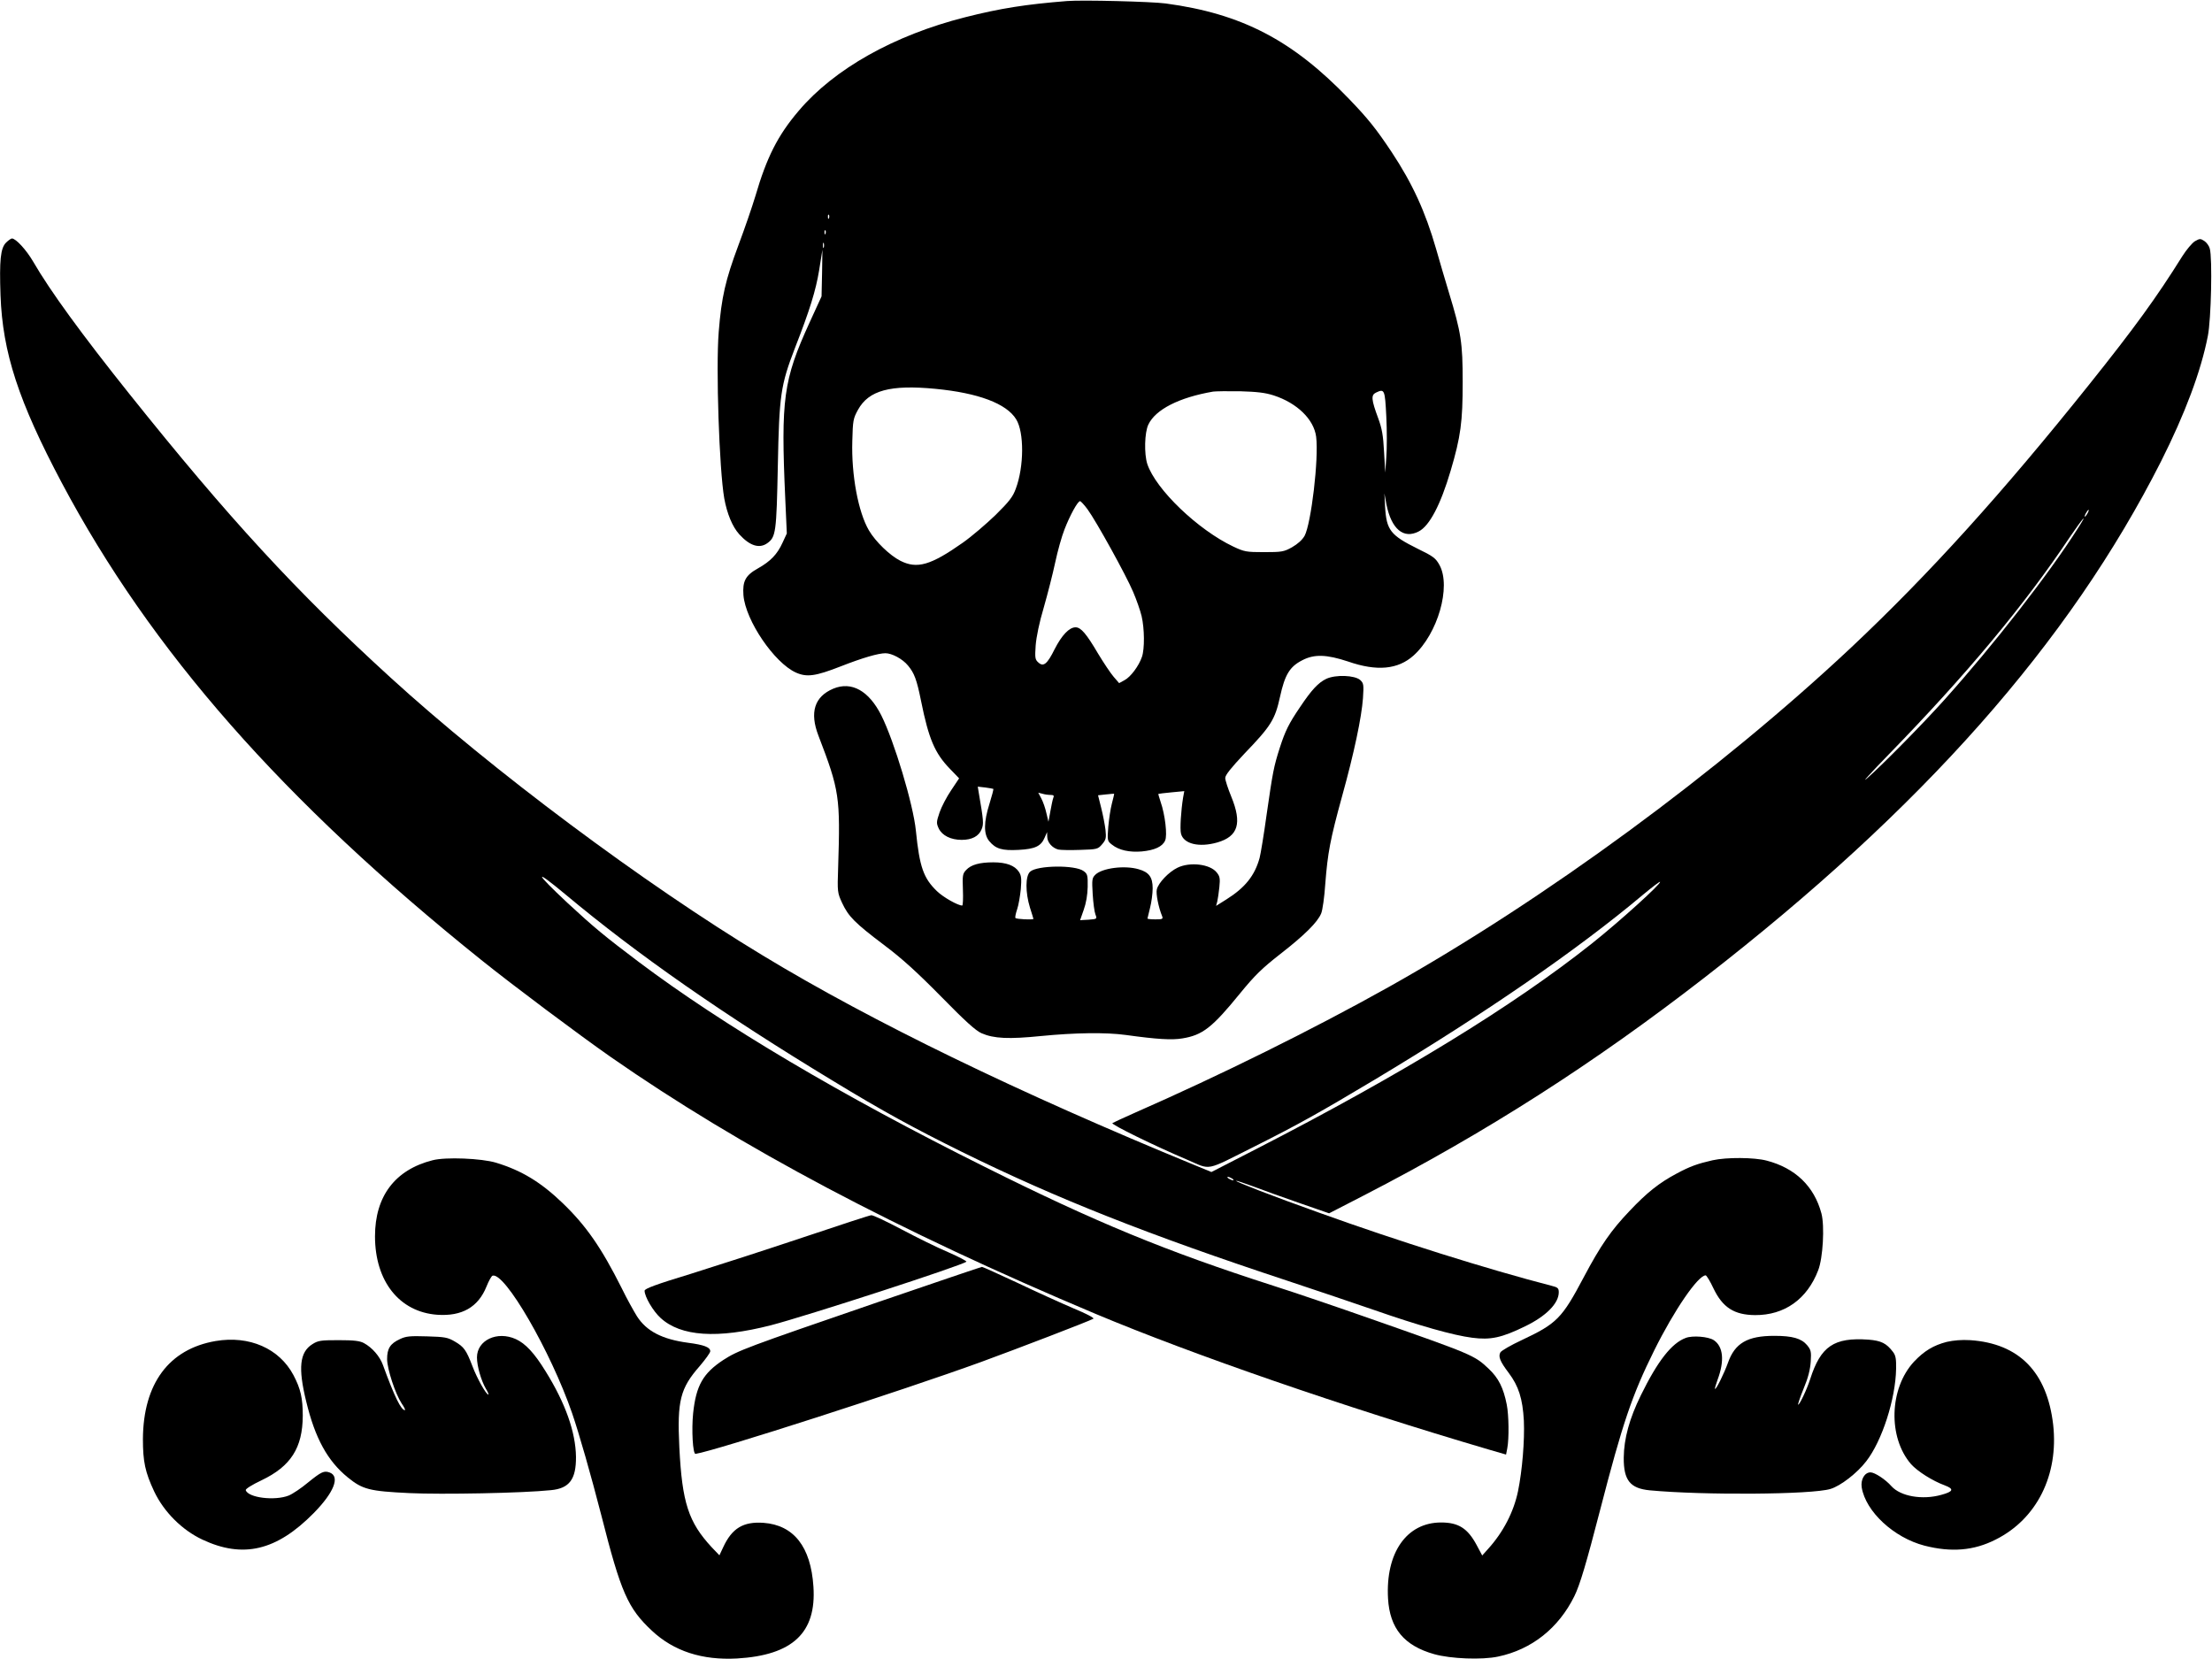
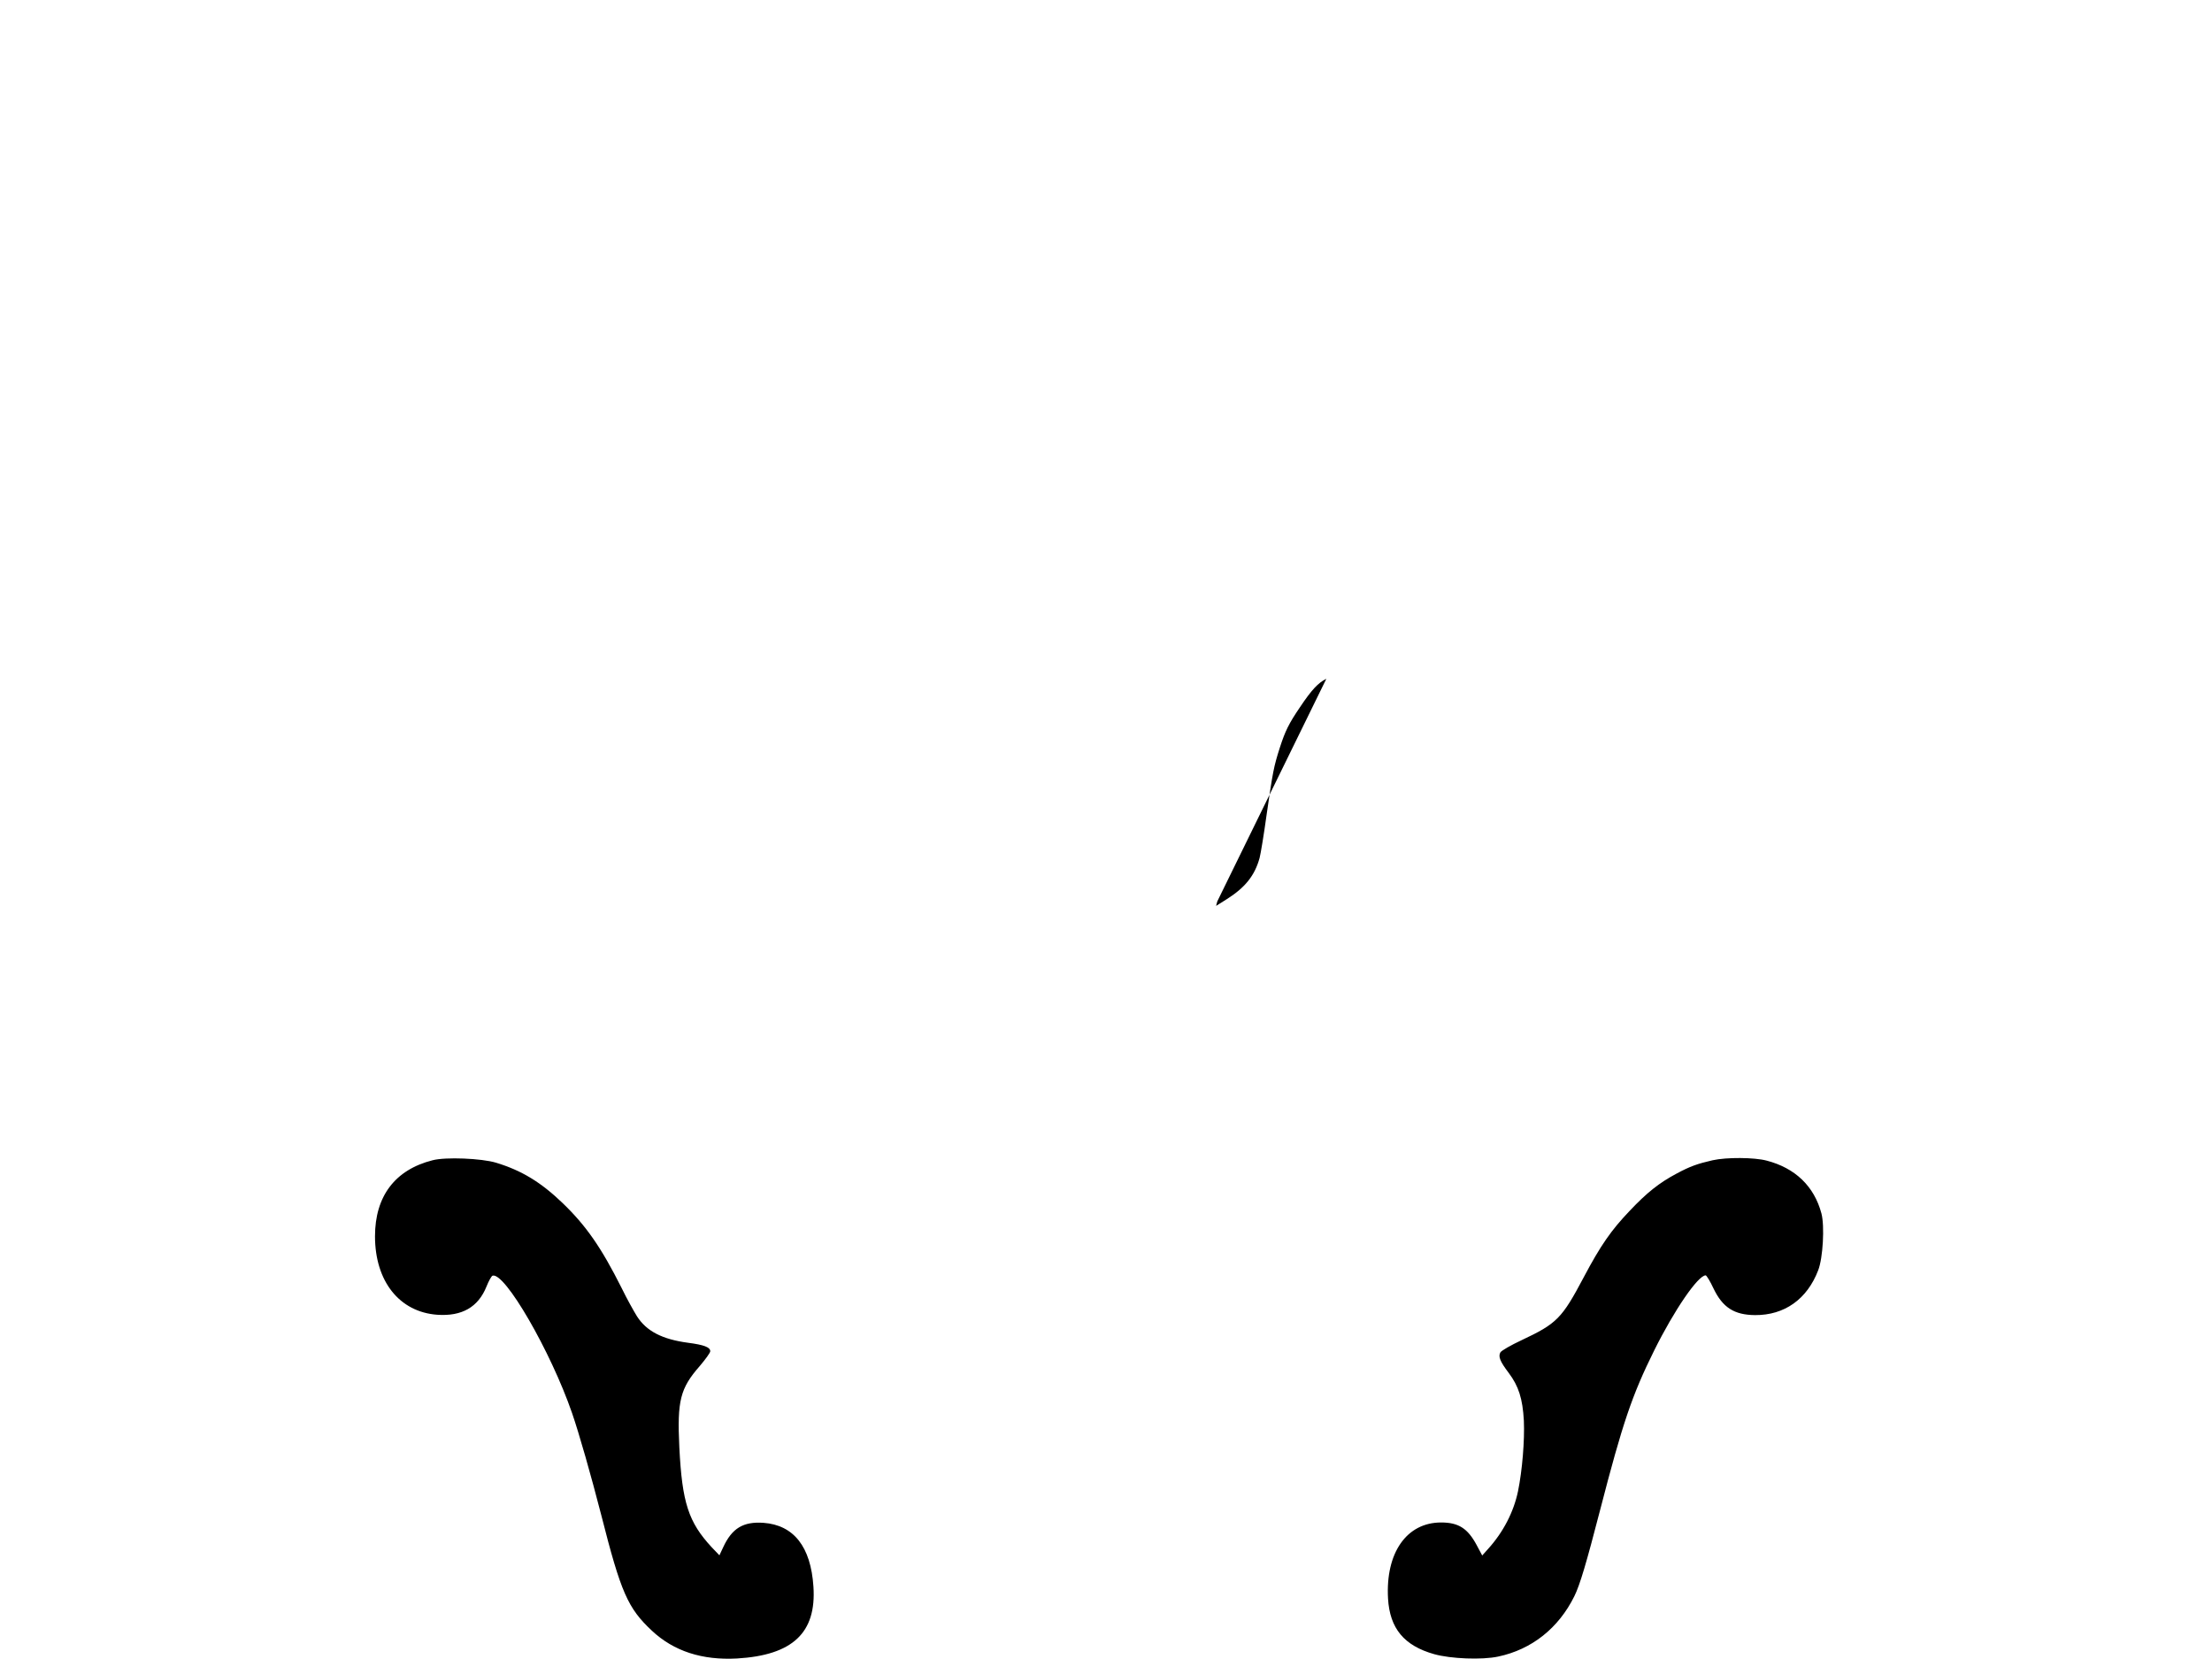
<svg xmlns="http://www.w3.org/2000/svg" version="1.0" viewBox="0 0 1280 960" fill="currentColor" aria-hidden="true">
-   <path d="M617.5.6c-23.9 1.9-38.6 4.2-59.1 9.4-41 10.4-75.6 29.8-96.2 54.1-12.1 14.2-18.5 26.8-25.1 49.4-1.8 6-6.2 18.8-9.8 28.4-7.5 20.1-9.8 30-11.4 50.1-1.7 21 .3 79.7 3.2 96.4 1.6 8.8 4.7 16.4 8.7 20.8 6 6.6 11.5 8.4 16.1 5.2 5.1-3.6 5.4-6.2 6.2-44.9.8-40.8 1.6-46.5 9.9-68.1 8.6-22 12.1-33.4 14-45l1.9-11.9-.2 13.5-.3 13.5-7.1 15.5c-15 32.9-16.5 44-13.9 101.6l.9 20.1-2.5 5.4c-3 6.6-6.9 10.7-14.2 14.8-7.2 4-9 7.4-8.4 15.5 1.2 14.7 17.9 39.2 30.4 44.8 6.3 2.8 11.3 2.1 25.9-3.6 12.5-4.9 21.7-7.6 25.9-7.6 3.7 0 9.9 3.3 13 7.1 3.7 4.4 5.1 8.2 7.6 20.6 4.4 21.8 7.9 30.1 16.6 39.1l5.4 5.6-4.6 6.9c-2.6 3.8-5.6 9.6-6.7 12.8-1.9 5.6-1.9 6.2-.5 9.3 2 4.1 7 6.6 13.3 6.6 5.9 0 9.9-2.1 11.5-6.1 1.3-3.1 1.2-4.8-1.7-21.6l-.5-3.1 4.4.5c2.3.3 4.4.7 4.6.8.2.2-.8 4-2.2 8.5-3.4 10.7-3.5 17.8-.1 21.8 3.7 4.4 7.3 5.5 16.9 5 9.5-.5 13-2.1 15.1-7.1l1.4-3.2.1 2.7c0 3.2 2.9 6.5 6.4 7.4 1.4.3 7.1.4 12.6.2 9.8-.3 10.3-.4 12.7-3.2 2.3-2.7 2.5-3.6 2-8.5-.4-3.1-1.5-8.8-2.5-12.7l-1.8-7.2 4.6-.5c2.5-.3 4.6-.4 4.7-.4.1.1-.5 2.7-1.3 5.7s-1.7 9.1-2.1 13.6c-.6 7.9-.5 8.1 2.2 10.2 4 3.2 10.1 4.5 17.2 3.9 7.4-.7 12-2.8 13.5-6.3 1.4-2.9 0-15-2.6-22.4-.8-2.4-1.4-4.5-1.3-4.6.1-.1 3.5-.5 7.6-.9l7.4-.7-.7 3.8c-1.2 7.5-1.9 18.2-1.2 20.8 1.5 6 10.5 8.1 21 5.1 12.1-3.5 14.4-11.1 8.1-26.5-1.9-4.6-3.5-9.5-3.5-10.8 0-1.7 3.3-5.8 11.1-14.1 15.4-16 17.7-19.7 20.6-32.9 2.8-12.8 5.6-17.4 12.8-21.1 7-3.7 14.2-3.4 26.6.7 16.7 5.8 28.9 4.6 37.9-3.5 14-12.6 21.8-39.8 15-52.3-2.2-4-3.6-5.1-12.7-9.5-15.7-7.8-18-10.7-18.8-24.2l-.4-7.8 1.2 6.5c2.9 14.2 9.9 20.1 18.7 15.5 6.2-3.2 12.6-15.4 18.4-35 5.9-19.9 7-28.4 7-51.5 0-22.7-.9-28.5-7.9-51.5-2-6.6-5.4-18.1-7.5-25.5-6.2-21.5-13.6-37.7-25.7-56-9-13.5-13.7-19.4-24.8-30.9-32.6-33.9-62-49.2-106-55.1-8.3-1.1-48.2-2.1-57-1.4zM479.7 126.2c-.3.8-.6.5-.6-.6-.1-1.1.2-1.7.5-1.3.3.3.4 1.2.1 1.9zm-2 9c-.3.8-.6.5-.6-.6-.1-1.1.2-1.7.5-1.3.3.3.4 1.2.1 1.9zm-1 8c-.3.7-.5.2-.5-1.2s.2-1.9.5-1.3c.2.7.2 1.9 0 2.5zm64.6 81.8c24.8 2.4 41.1 8.5 46.7 17.6 4.7 7.5 4.6 27.4-.2 40.2-1.7 4.7-3.8 7.4-11.7 15.2-5.4 5.2-13.8 12.4-18.9 16-18.6 13.1-26.5 15.4-36.2 10.5-6.1-3.1-14.4-11.1-18.2-17.6-6.2-10.6-10.2-32.1-9.6-51.7.3-11.9.5-13 3.3-18.1 6.2-11.2 18.6-14.6 44.8-12.1zm195.7 3.8c13.6 4.4 23.3 13.9 24.6 23.9 1.6 12.7-2.9 50.4-6.7 57.4-1.4 2.4-4 4.7-7.3 6.6-4.7 2.6-5.9 2.8-16.1 2.8-10.3 0-11.4-.2-17.8-3.2-20.5-9.7-44.9-33.1-49.8-47.8-1.9-5.9-1.6-18.2.6-22.8 4.1-8.7 17.7-15.7 37.5-19.1 1.4-.2 8.4-.3 15.5-.2 9.9.3 14.5.8 19.5 2.4zm65.2 12.2c.4 8 .4 18.5 0 23.5l-.6 9-.7-12c-.5-9.6-1.2-13.5-3.4-19.5-4-10.8-4.2-13.4-1.3-14.8 5-2.4 5.2-1.8 6 13.8zm-172.9 53.7c5 6.8 22.4 38.3 26.4 47.8 1.9 4.4 4.1 10.7 4.9 14 1.7 7.3 1.8 19 .2 23.6-1.8 5.3-6.6 11.7-10.1 13.5l-3.1 1.7-3.2-3.7c-1.8-2.1-5.8-8.1-9-13.4-6.7-11.4-9.9-15.2-13-15.2-3.7 0-8 4.6-12.1 12.6-4.3 8.7-6.5 10.5-9.5 7.7-1.8-1.6-2-2.6-1.5-9.8.4-5 2.1-13.3 4.7-22 2.2-7.7 5.2-19.4 6.6-26 1.4-6.6 3.8-15.2 5.4-19.2 3.1-8 7.6-16.3 9-16.3.4 0 2.4 2.1 4.3 4.7zM607.9 460c1.8 0 2.2.4 1.6 1.7-.4 1-1.1 4.5-1.7 7.8l-1.1 6-1.2-5c-.6-2.8-1.9-6.5-2.9-8.4l-1.8-3.4 2.4.6c1.2.4 3.4.7 4.7.7z" />
-   <path d="M3.5 140.4C.3 143.6-.4 150.5.3 170.9c1.2 33.1 10.4 61.3 35.5 108.6 51.6 97.1 127.9 183.9 242.7 276 18.7 15 56.4 43.2 75 56.2 75 52.2 165.9 100.4 280.5 148.6 56.5 23.7 143.9 53.9 227.5 78.5l10 2.9.7-3.6c1.1-5.6.9-19.4-.3-25.3-1.9-9.7-4.8-15.4-10.3-20.6-8.4-8-9.2-8.3-68.8-29.2-18.5-6.5-43.7-15.1-56-19-62.2-20-102.7-36.7-166.8-68.7-83.5-41.6-151.3-81.8-200.3-118.6-19.8-14.9-26.4-20.4-41.4-34.3-18.9-17.7-19.7-20.3-1.3-5 42 35.1 91.5 69.6 155.1 108.1 28.9 17.6 46.7 27.3 74.4 41 54.8 27 108.1 48.1 189 74.8 16 5.3 38.2 12.8 49.5 16.7 26.1 9.1 45.9 14.7 56.9 16.1 10.6 1.4 17.1 0 30.6-6.6 12.2-5.9 19.5-13.3 19.5-19.7 0-2.4-.6-2.9-4.3-3.8-36.8-9.5-89.3-26-134.2-42.2-27.2-9.7-48.6-18-48.2-18.5.2-.2 4.6 1.3 9.8 3.2 5.2 2 17.2 6.3 26.7 9.6l17.3 6 20.2-10.4c70.6-36.4 132.7-76.1 196.9-125.9 126.3-97.9 211.2-193.9 264.3-298.8 13.9-27.6 23.1-52.1 27.1-72.6 1.9-9.4 2.7-45.1 1.1-50.6-.4-1.5-1.8-3.5-3.2-4.4-2.2-1.4-2.6-1.4-5.4.2-1.6 1-4.9 4.9-7.3 8.7-15 24-27.8 41.6-53.7 74-50.7 63.4-92.7 109.8-137.6 152.1-76.8 72.1-177.4 146-268 196.8-43.8 24.5-96.9 50.8-147 72.8-6.6 2.9-12.3 5.6-12.8 5.9-.8.8 24.2 13.1 43.1 21.1 14.4 6.2 10 7 39.2-7.6 25.5-12.8 37.8-19.7 69.4-38.6 64.2-38.5 117.3-75.1 155.4-107.1 5.2-4.3 9.6-7.7 9.8-7.4.9.9-23.6 23.1-39.6 35.8-45.6 36.2-110.2 75.7-193.7 118.6L701 678.2l-10.2-4.2C590 632.6 504.9 591.4 441.4 552.9 373 511.6 284.6 445.6 226 392.1c-54.7-49.9-93.7-92.3-151.1-164.1-27.4-34.3-45.8-59.5-55.7-76.6-3.9-6.7-10-13.4-12.3-13.4-.5 0-2.1 1.1-3.4 2.4zM1208 297c-.6 1.1-1.3 2-1.6 2-.2 0 0-.9.6-2s1.3-2 1.6-2c.2 0 0 .9-.6 2zm-5.6 8.7c-16.8 26.5-48.6 67.3-77.3 99.3-11.5 12.9-36 37.8-44.6 45.3-3.8 3.4 1.8-2.8 12.5-13.8 44.9-46.1 78.5-86.4 104.8-125.8 7.6-11.2 10.9-14.8 4.6-5zM713 682c.8.5 1.1 1 .5 1-.5 0-1.7-.5-2.5-1s-1-1-.5-1c.6 0 1.7.5 2.5 1z" />
-   <path d="M767.5 392.8c-4.6 2.2-8.5 6.3-15.3 16.5-6.4 9.4-8.5 13.7-11.6 23.3-3.5 10.9-4.1 14.1-7.6 38.4-1.6 11.7-3.5 23.1-4.1 25.4-2.8 10.2-8.3 17.2-19.3 24.1l-5.9 3.7.7-2.6c.3-1.4.9-5.1 1.2-8.3.5-4.9.3-6.2-1.5-8.4-3.8-4.9-15.5-6.3-22.7-2.8-5 2.4-11.1 8.7-12 12.6-.6 2.4 1 10.5 3.1 15.5.6 1.6.1 1.8-3.9 1.8-2.5 0-4.6-.2-4.6-.5 0-.2.7-3 1.5-6.2.8-3.1 1.5-8.2 1.5-11.3 0-6.4-2.1-9.3-8.1-11-8.1-2.4-21.2-.7-25.1 3.2-1.9 1.9-2 2.9-1.5 11.2.3 5 1 10.3 1.6 11.8 1 2.6.9 2.6-4 3-2.7.1-4.9.3-4.9.3 0-.1 1-2.8 2.1-6 1.4-3.9 2.2-8.6 2.3-13.3.1-6.6-.1-7.5-2.3-9.1-4.8-3.7-26.9-3.4-31 .3-2.8 2.5-2.8 12-.1 20.8 1.1 3.4 2 6.4 2 6.5 0 .7-10 .2-10.4-.5-.3-.5.2-2.7 1-5.1.8-2.3 1.7-7.6 2.1-11.6.5-6.1.3-7.9-1.1-10-2.4-3.7-7.4-5.5-14.8-5.5-8 0-12.9 1.4-15.7 4.4-2.1 2.2-2.2 3.2-1.9 11.5.2 5 0 9.1-.4 9.1-2.5 0-11-4.8-14.6-8.3-7.8-7.5-10.1-14-12.2-34.9-1.5-15.3-12.6-52-20-66.8-7.2-14.3-17.2-19.9-27.8-15.5-10.9 4.6-13.8 13.7-8.6 27.2 12.2 31.8 12.7 35.4 11.4 76.3-.5 14.2-.4 14.6 2.3 20.5 3.7 7.9 7.4 11.6 24.2 24.3 10.3 7.7 19.1 15.7 33 29.8 13.9 14.2 20.2 19.9 23.5 21.3 7.1 3.1 15.7 3.5 34.5 1.6 19.4-1.9 37.3-2.2 49-.6 18 2.5 26.6 3 32.6 2 11.8-1.9 17.3-6.2 33.5-26.1 8.5-10.4 12.7-14.5 23.2-22.7 14-10.9 21.6-18.4 23.7-23.5.8-1.8 1.9-9.6 2.4-17.3 1.4-17.8 2.8-25.4 9.7-50.5 7-25.2 11.3-45.7 12.1-56.8.5-7.9.4-8.6-1.6-10.5-3.2-2.8-14.2-3.2-19.6-.7zM250.3 671.4c-21.7 5.5-33.3 20.8-33.3 44 0 26 14.1 43.8 36 45.4 14.3 1 23.7-4.4 28.5-16.3 1.3-3.3 2.9-6.1 3.5-6.3 7-2.4 33.7 43.8 46 79.4 4.1 11.9 10.9 35.7 17 59.4 11.3 44.5 15.3 53.6 29.2 66.6 12.7 11.9 29.1 17.2 49.3 16.1 32.2-1.9 46-14.9 44.2-41.6-1.5-23.1-11.4-35.6-28.9-36.9-11.7-.8-18.2 3.1-23.3 14.1l-2.2 4.7-4.5-4.7c-13.4-14.5-17.1-25.7-18.7-57.9-1.3-26.9.5-34 11.8-46.9 3.3-3.9 6.1-7.7 6.1-8.6 0-2.3-3.6-3.7-12.9-4.9-14.9-2-24-6.7-29.5-15.3-1.8-2.9-5.9-10.2-8.9-16.4-11.8-23.5-20.6-36.1-34.1-49.1-12.7-12.2-23.8-18.9-38.6-23.4-8.3-2.5-29.1-3.4-36.7-1.4zM991 671.4c-8.7 2-13 3.5-20.8 7.7-10 5.3-17.2 11-27.2 21.6-10.7 11.2-16.8 20-26.5 38.3-12.7 24-15.6 26.9-36 36.5-6.2 2.9-11.8 6.1-12.3 7.1-1.3 2.4-.2 5.2 4.8 11.8 5.8 7.7 8.1 15 8.8 27.7.5 11.3-.9 28.7-3.4 40.9-2.5 11.9-8.5 23.6-17.3 33.3l-3.4 3.8-3.2-6c-5.2-9.7-10.5-13.1-20.6-13.1-19.9 0-32.2 17.5-30.7 44 1 17.3 9.3 27.3 26.7 32.2 9.6 2.7 27.7 3.4 37 1.4 19.5-4.1 35-16.5 44.1-34.9 3.3-6.7 7-19.3 15-50.2 12.9-49.9 18.4-66.2 31.2-92 11.6-23.4 25.4-43.5 29.8-43.5.5 0 2.6 3.4 4.5 7.5 5.3 11.1 12 15.4 24.1 15.5 17 .1 30.1-9.2 36.5-25.9 2.8-7.1 3.8-25.7 1.9-32.9-4.2-15.8-15.2-26.3-31.7-30.6-7.2-1.9-23.2-2-31.3-.2z" />
-   <path d="M464.5 716.1c-20.9 7-50 16.4-64.7 21-20.4 6.2-26.8 8.6-26.8 9.8 0 3.4 4.9 11.8 9.2 15.7 11.7 10.8 32.9 12.2 63.8 4.3 20.5-5.3 110.7-34.6 113.2-36.8.4-.3-4.3-2.8-10.5-5.5-6.2-2.6-18.3-8.6-27-13.2s-16.5-8.3-17.5-8.2c-.9 0-18.8 5.9-39.7 12.9zM508 753.5c-76.8 26.4-80.8 27.9-89.5 33.5-11.7 7.7-15.7 14.8-17.4 30.7-1 9.7-.2 23.9 1.4 23.6 11.3-1.7 119.9-36.7 165-53.1 20.8-7.6 62.5-23.6 65.2-25.1.7-.4-4.2-3-11.5-6-7-3-21.6-9.6-32.5-14.8-11-5.1-20.2-9.3-20.5-9.2-.4 0-27.5 9.2-60.2 20.4zM231.4 774.9c-5.6 2.6-7.4 5.4-7.4 11.6.1 5.9 4.7 19.9 8.4 25.6 1.5 2.1 2.3 3.9 1.9 3.9-2.2 0-6-7.7-12.7-26.1-1.8-5-6.2-10.1-11-12.7-2.4-1.3-5.8-1.7-14.6-1.7-10.3 0-11.9.2-15.2 2.3-7.4 4.6-8.4 13.7-3.6 33.2 5.1 21.2 12.3 34.3 23.9 43.8 8.7 7.1 12.6 8.1 35.8 9.2 18.5.9 65.9 0 81.9-1.7 10.7-1 14.6-6.3 14.5-19.3-.2-14.4-6.2-31.2-17.6-49.5-6.5-10.6-11.7-16.1-17.2-18.6-10.8-4.9-22.5.6-22.5 10.6 0 5 2.4 13.3 5.1 18 1.2 1.9 1.8 3.5 1.5 3.5-1.3 0-6.6-9.5-9.2-16.4-3.6-9.4-4.9-11.2-10.2-14.3-4.1-2.4-5.7-2.7-16.1-3-9.8-.3-12.2-.1-15.7 1.6zM975.5 774.2c-8.2 3-16.3 13.4-26 33.2-6.6 13.4-9.8 25.1-9.9 36.1-.1 13.1 3.7 17.8 15.1 18.9 30.9 2.9 93.7 2.5 104.5-.8 5.8-1.7 15.5-9.2 20.7-16 9.2-11.8 17-36.1 17.3-53.5.1-5.7-.2-7.7-1.8-9.8-3.8-5-6.8-6.5-14.2-7.1-20-1.4-27.6 3.8-33.7 22.8-1.9 6-6.4 15.4-7 14.8-.2-.2 1.2-4.4 3.2-9.3 2.6-6.2 3.8-11 4.1-15.6.4-5.8.1-6.8-2.1-9.5-3.3-3.9-8.4-5.4-19-5.4-15.5 0-22.8 4.2-26.8 15.6-2.1 5.9-6.9 15.7-7.5 15.1-.2-.2.5-2.5 1.5-5.3 4.1-11 3.3-19.2-2.2-22.9-3.2-2.1-12.3-2.8-16.2-1.3z" />
-   <path d="M124.8 776c-27 4.6-41.9 24.6-42.1 56.7 0 13.1 1.3 19.2 6.5 30.3 5.7 12 16.2 22.4 27.9 27.9 23.6 11.1 43 6.4 64.4-15.3 11.8-12 15.4-21.2 9.3-23.5-3.3-1.2-4.8-.5-12.6 5.8-3.8 3.2-8.9 6.6-11.1 7.5-8.1 3.2-23.5 1.3-24.9-3.1-.2-.7 3.6-3.1 9.1-5.7 17-8.1 23.8-18.8 23.9-37.3 0-10.2-1.2-15.6-5.4-23.6-8.2-15.4-25.5-23-45-19.7zM1126.5 776.5c-7.7 2-13 5.2-18.9 11.4-14.4 15.5-15.2 43.9-1.7 59.4 3.7 4.1 12.3 9.6 19.4 12.2 5.6 2.1 5.1 3.6-1.9 5.5-11 3.1-23.6.9-28.9-5-3.4-3.9-9.7-8-12.1-8-3.4 0-5.8 4.1-5.1 8.7 2.3 14 18.6 29.1 36.3 33.7 15.6 4 28.6 2.9 41.2-3.5 23.8-11.9 36.5-37.3 33.3-66.4-3.5-30.5-19.7-47.1-48-49-5-.3-9.6.1-13.6 1z" />
+   <path d="M767.5 392.8c-4.6 2.2-8.5 6.3-15.3 16.5-6.4 9.4-8.5 13.7-11.6 23.3-3.5 10.9-4.1 14.1-7.6 38.4-1.6 11.7-3.5 23.1-4.1 25.4-2.8 10.2-8.3 17.2-19.3 24.1l-5.9 3.7.7-2.6zM250.3 671.4c-21.7 5.5-33.3 20.8-33.3 44 0 26 14.1 43.8 36 45.4 14.3 1 23.7-4.4 28.5-16.3 1.3-3.3 2.9-6.1 3.5-6.3 7-2.4 33.7 43.8 46 79.4 4.1 11.9 10.9 35.7 17 59.4 11.3 44.5 15.3 53.6 29.2 66.6 12.7 11.9 29.1 17.2 49.3 16.1 32.2-1.9 46-14.9 44.2-41.6-1.5-23.1-11.4-35.6-28.9-36.9-11.7-.8-18.2 3.1-23.3 14.1l-2.2 4.7-4.5-4.7c-13.4-14.5-17.1-25.7-18.7-57.9-1.3-26.9.5-34 11.8-46.9 3.3-3.9 6.1-7.7 6.1-8.6 0-2.3-3.6-3.7-12.9-4.9-14.9-2-24-6.7-29.5-15.3-1.8-2.9-5.9-10.2-8.9-16.4-11.8-23.5-20.6-36.1-34.1-49.1-12.7-12.2-23.8-18.9-38.6-23.4-8.3-2.5-29.1-3.4-36.7-1.4zM991 671.4c-8.7 2-13 3.5-20.8 7.7-10 5.3-17.2 11-27.2 21.6-10.7 11.2-16.8 20-26.5 38.3-12.7 24-15.6 26.9-36 36.5-6.2 2.9-11.8 6.1-12.3 7.1-1.3 2.4-.2 5.2 4.8 11.8 5.8 7.7 8.1 15 8.8 27.7.5 11.3-.9 28.7-3.4 40.9-2.5 11.9-8.5 23.6-17.3 33.3l-3.4 3.8-3.2-6c-5.2-9.7-10.5-13.1-20.6-13.1-19.9 0-32.2 17.5-30.7 44 1 17.3 9.3 27.3 26.7 32.2 9.6 2.7 27.7 3.4 37 1.4 19.5-4.1 35-16.5 44.1-34.9 3.3-6.7 7-19.3 15-50.2 12.9-49.9 18.4-66.2 31.2-92 11.6-23.4 25.4-43.5 29.8-43.5.5 0 2.6 3.4 4.5 7.5 5.3 11.1 12 15.4 24.1 15.5 17 .1 30.1-9.2 36.5-25.9 2.8-7.1 3.8-25.7 1.9-32.9-4.2-15.8-15.2-26.3-31.7-30.6-7.2-1.9-23.2-2-31.3-.2z" />
</svg>